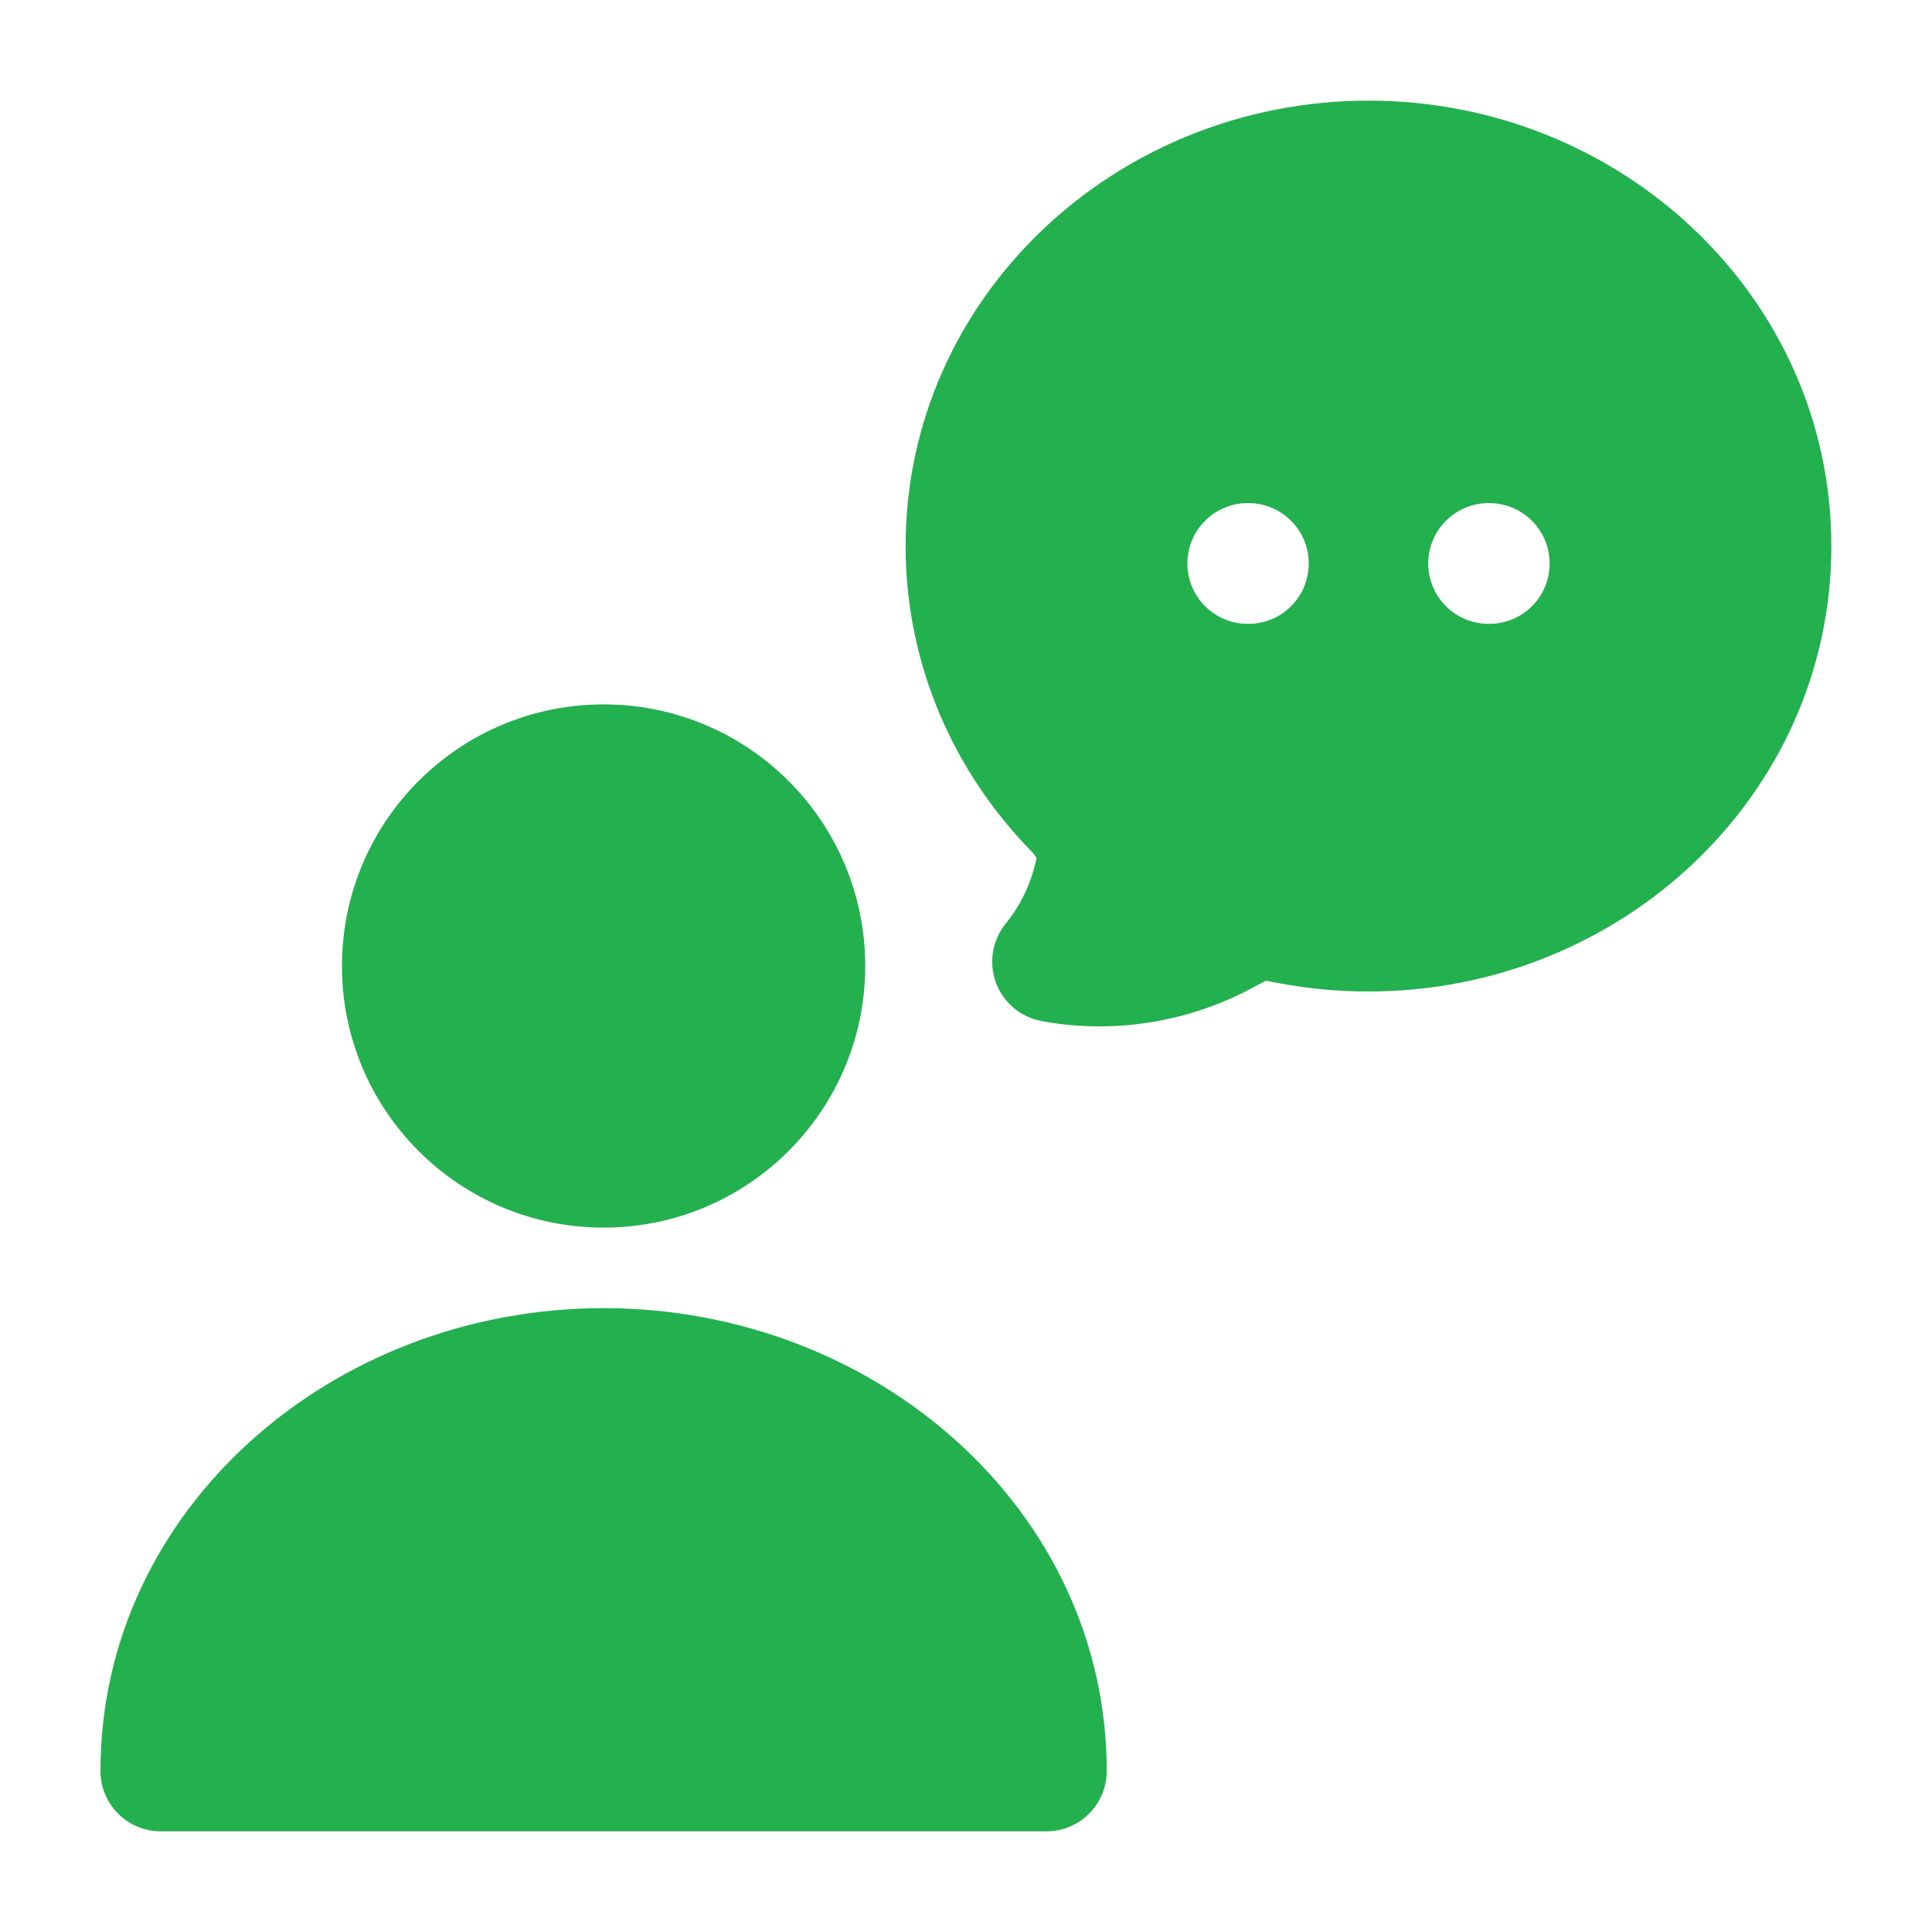
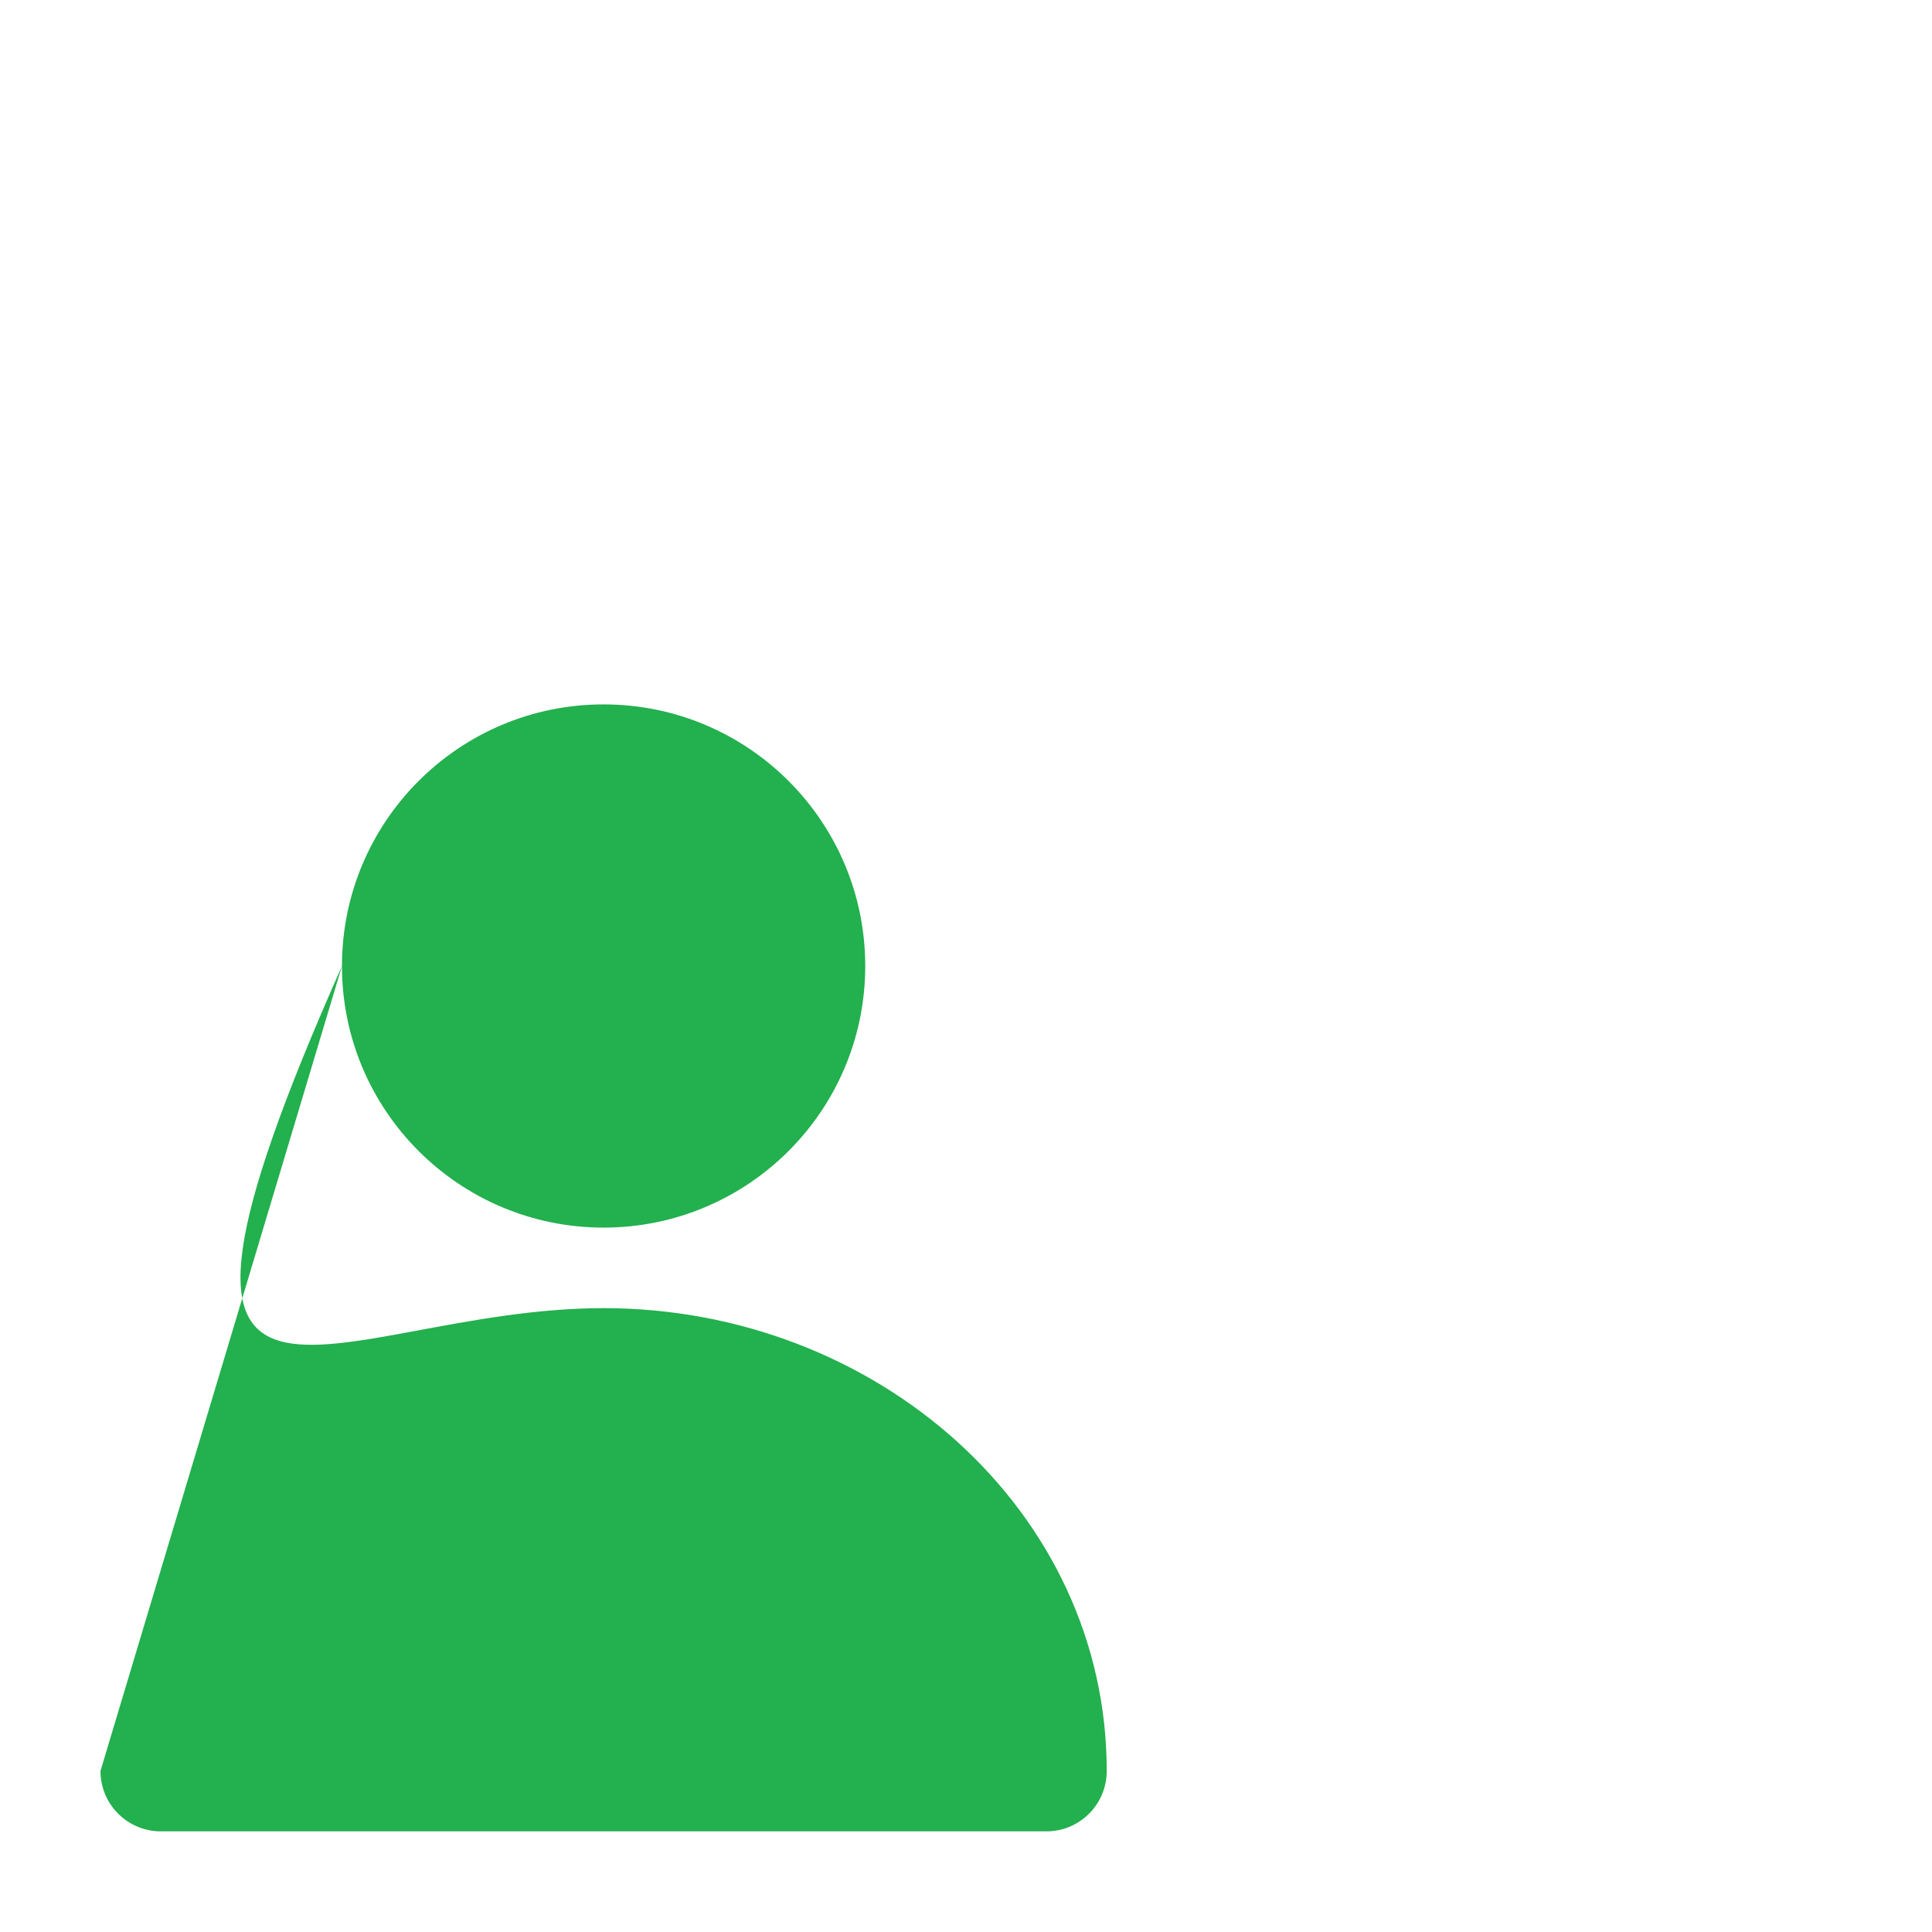
<svg xmlns="http://www.w3.org/2000/svg" width="32" height="32" viewBox="0 0 32 32" fill="none">
-   <path fill-rule="evenodd" clip-rule="evenodd" d="M5.664 16C5.664 13.607 7.604 11.667 9.997 11.667C12.391 11.667 14.331 13.607 14.331 16C14.331 18.393 12.391 20.333 9.997 20.333C7.604 20.333 5.664 18.393 5.664 16ZM1.664 29.333C1.664 25.012 5.487 21.667 9.997 21.667C14.508 21.667 18.331 25.012 18.331 29.333C18.331 29.886 17.883 30.333 17.331 30.333H2.664C2.112 30.333 1.664 29.886 1.664 29.333Z" fill="#23B04E" />
-   <path fill-rule="evenodd" clip-rule="evenodd" d="M22.667 1.667C18.475 1.667 15 4.929 15 9.045C15 11.016 15.805 12.802 17.1 14.117C17.122 14.139 17.157 14.191 17.169 14.21C17.087 14.614 16.91 14.988 16.658 15.298C16.436 15.572 16.374 15.943 16.495 16.274C16.617 16.605 16.904 16.847 17.251 16.912C18.439 17.133 19.668 16.933 20.72 16.374C20.831 16.315 20.908 16.274 20.966 16.244C21.019 16.254 21.114 16.271 21.192 16.286C21.678 16.377 22.172 16.423 22.667 16.422C26.858 16.422 30.333 13.16 30.333 9.045C30.333 4.929 26.858 1.667 22.667 1.667ZM20.667 8.333C20.114 8.333 19.667 8.781 19.667 9.333C19.667 9.886 20.114 10.333 20.667 10.333H20.677C21.23 10.333 21.677 9.886 21.677 9.333C21.677 8.781 21.23 8.333 20.677 8.333H20.667ZM24.656 8.333C24.104 8.333 23.656 8.781 23.656 9.333C23.656 9.886 24.104 10.333 24.656 10.333H24.667C25.219 10.333 25.667 9.886 25.667 9.333C25.667 8.781 25.219 8.333 24.667 8.333H24.656Z" fill="#23B04E" />
+   <path fill-rule="evenodd" clip-rule="evenodd" d="M5.664 16C5.664 13.607 7.604 11.667 9.997 11.667C12.391 11.667 14.331 13.607 14.331 16C14.331 18.393 12.391 20.333 9.997 20.333C7.604 20.333 5.664 18.393 5.664 16ZC1.664 25.012 5.487 21.667 9.997 21.667C14.508 21.667 18.331 25.012 18.331 29.333C18.331 29.886 17.883 30.333 17.331 30.333H2.664C2.112 30.333 1.664 29.886 1.664 29.333Z" fill="#23B04E" />
</svg>